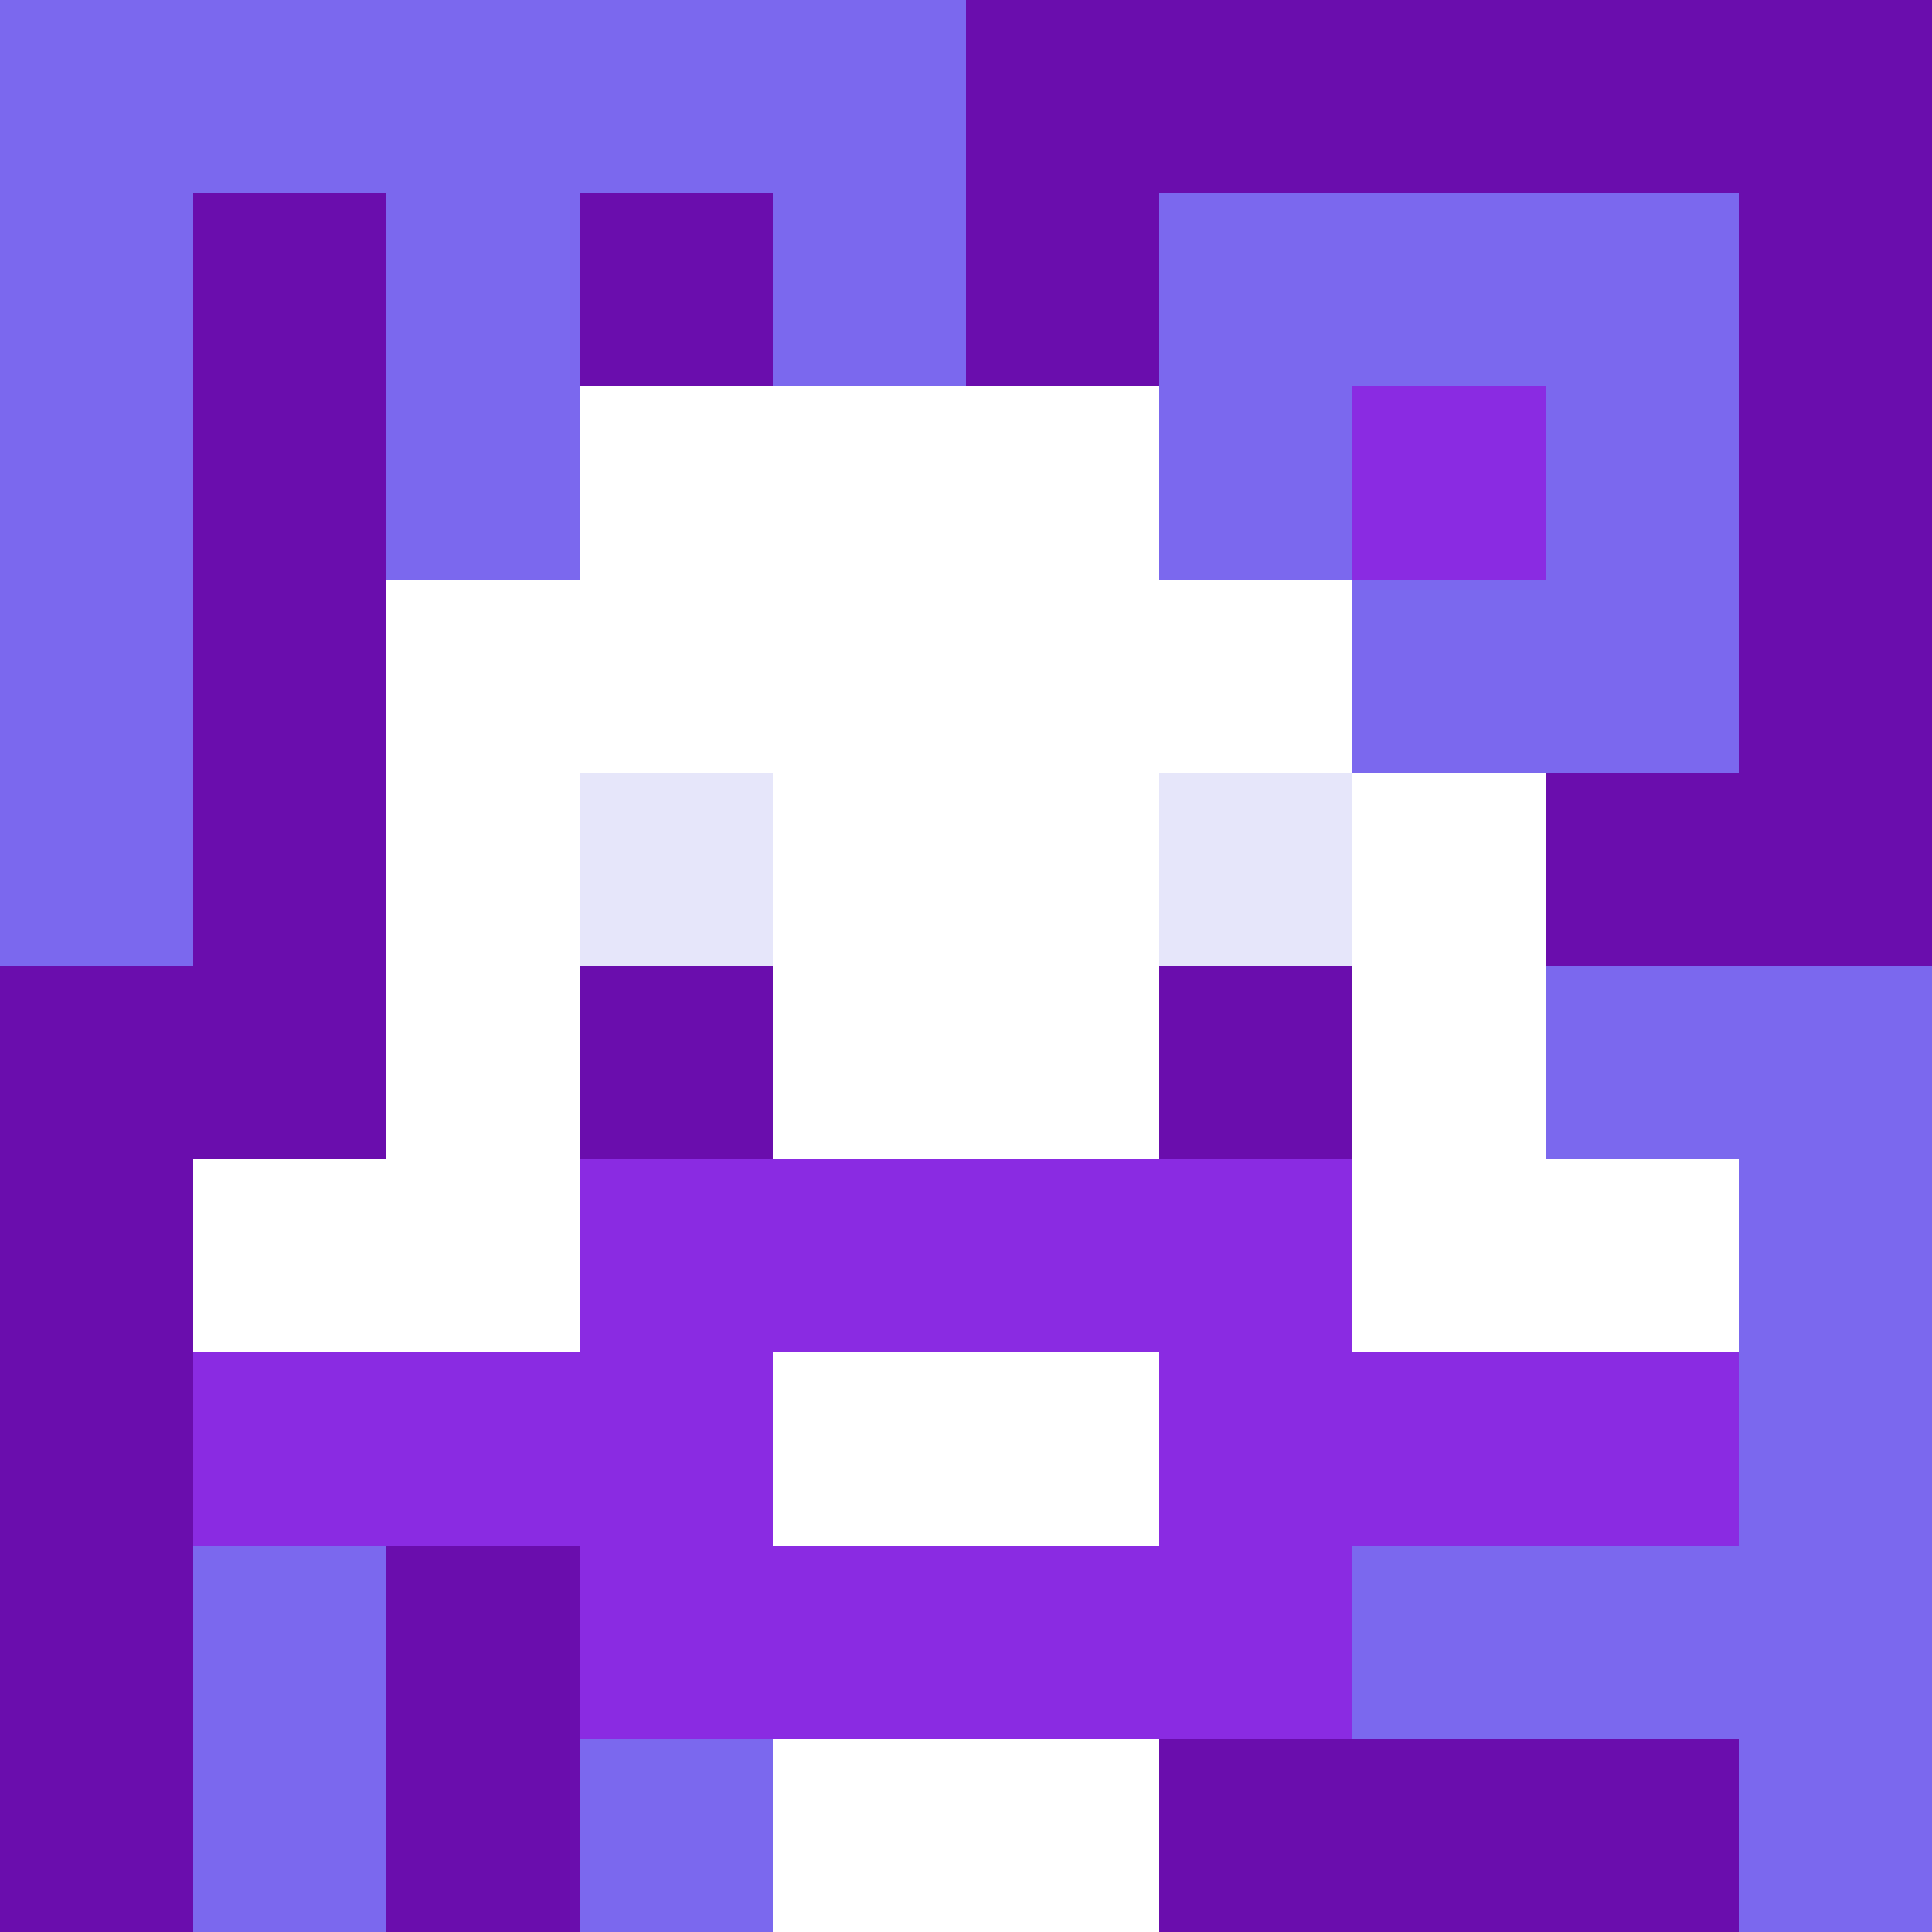
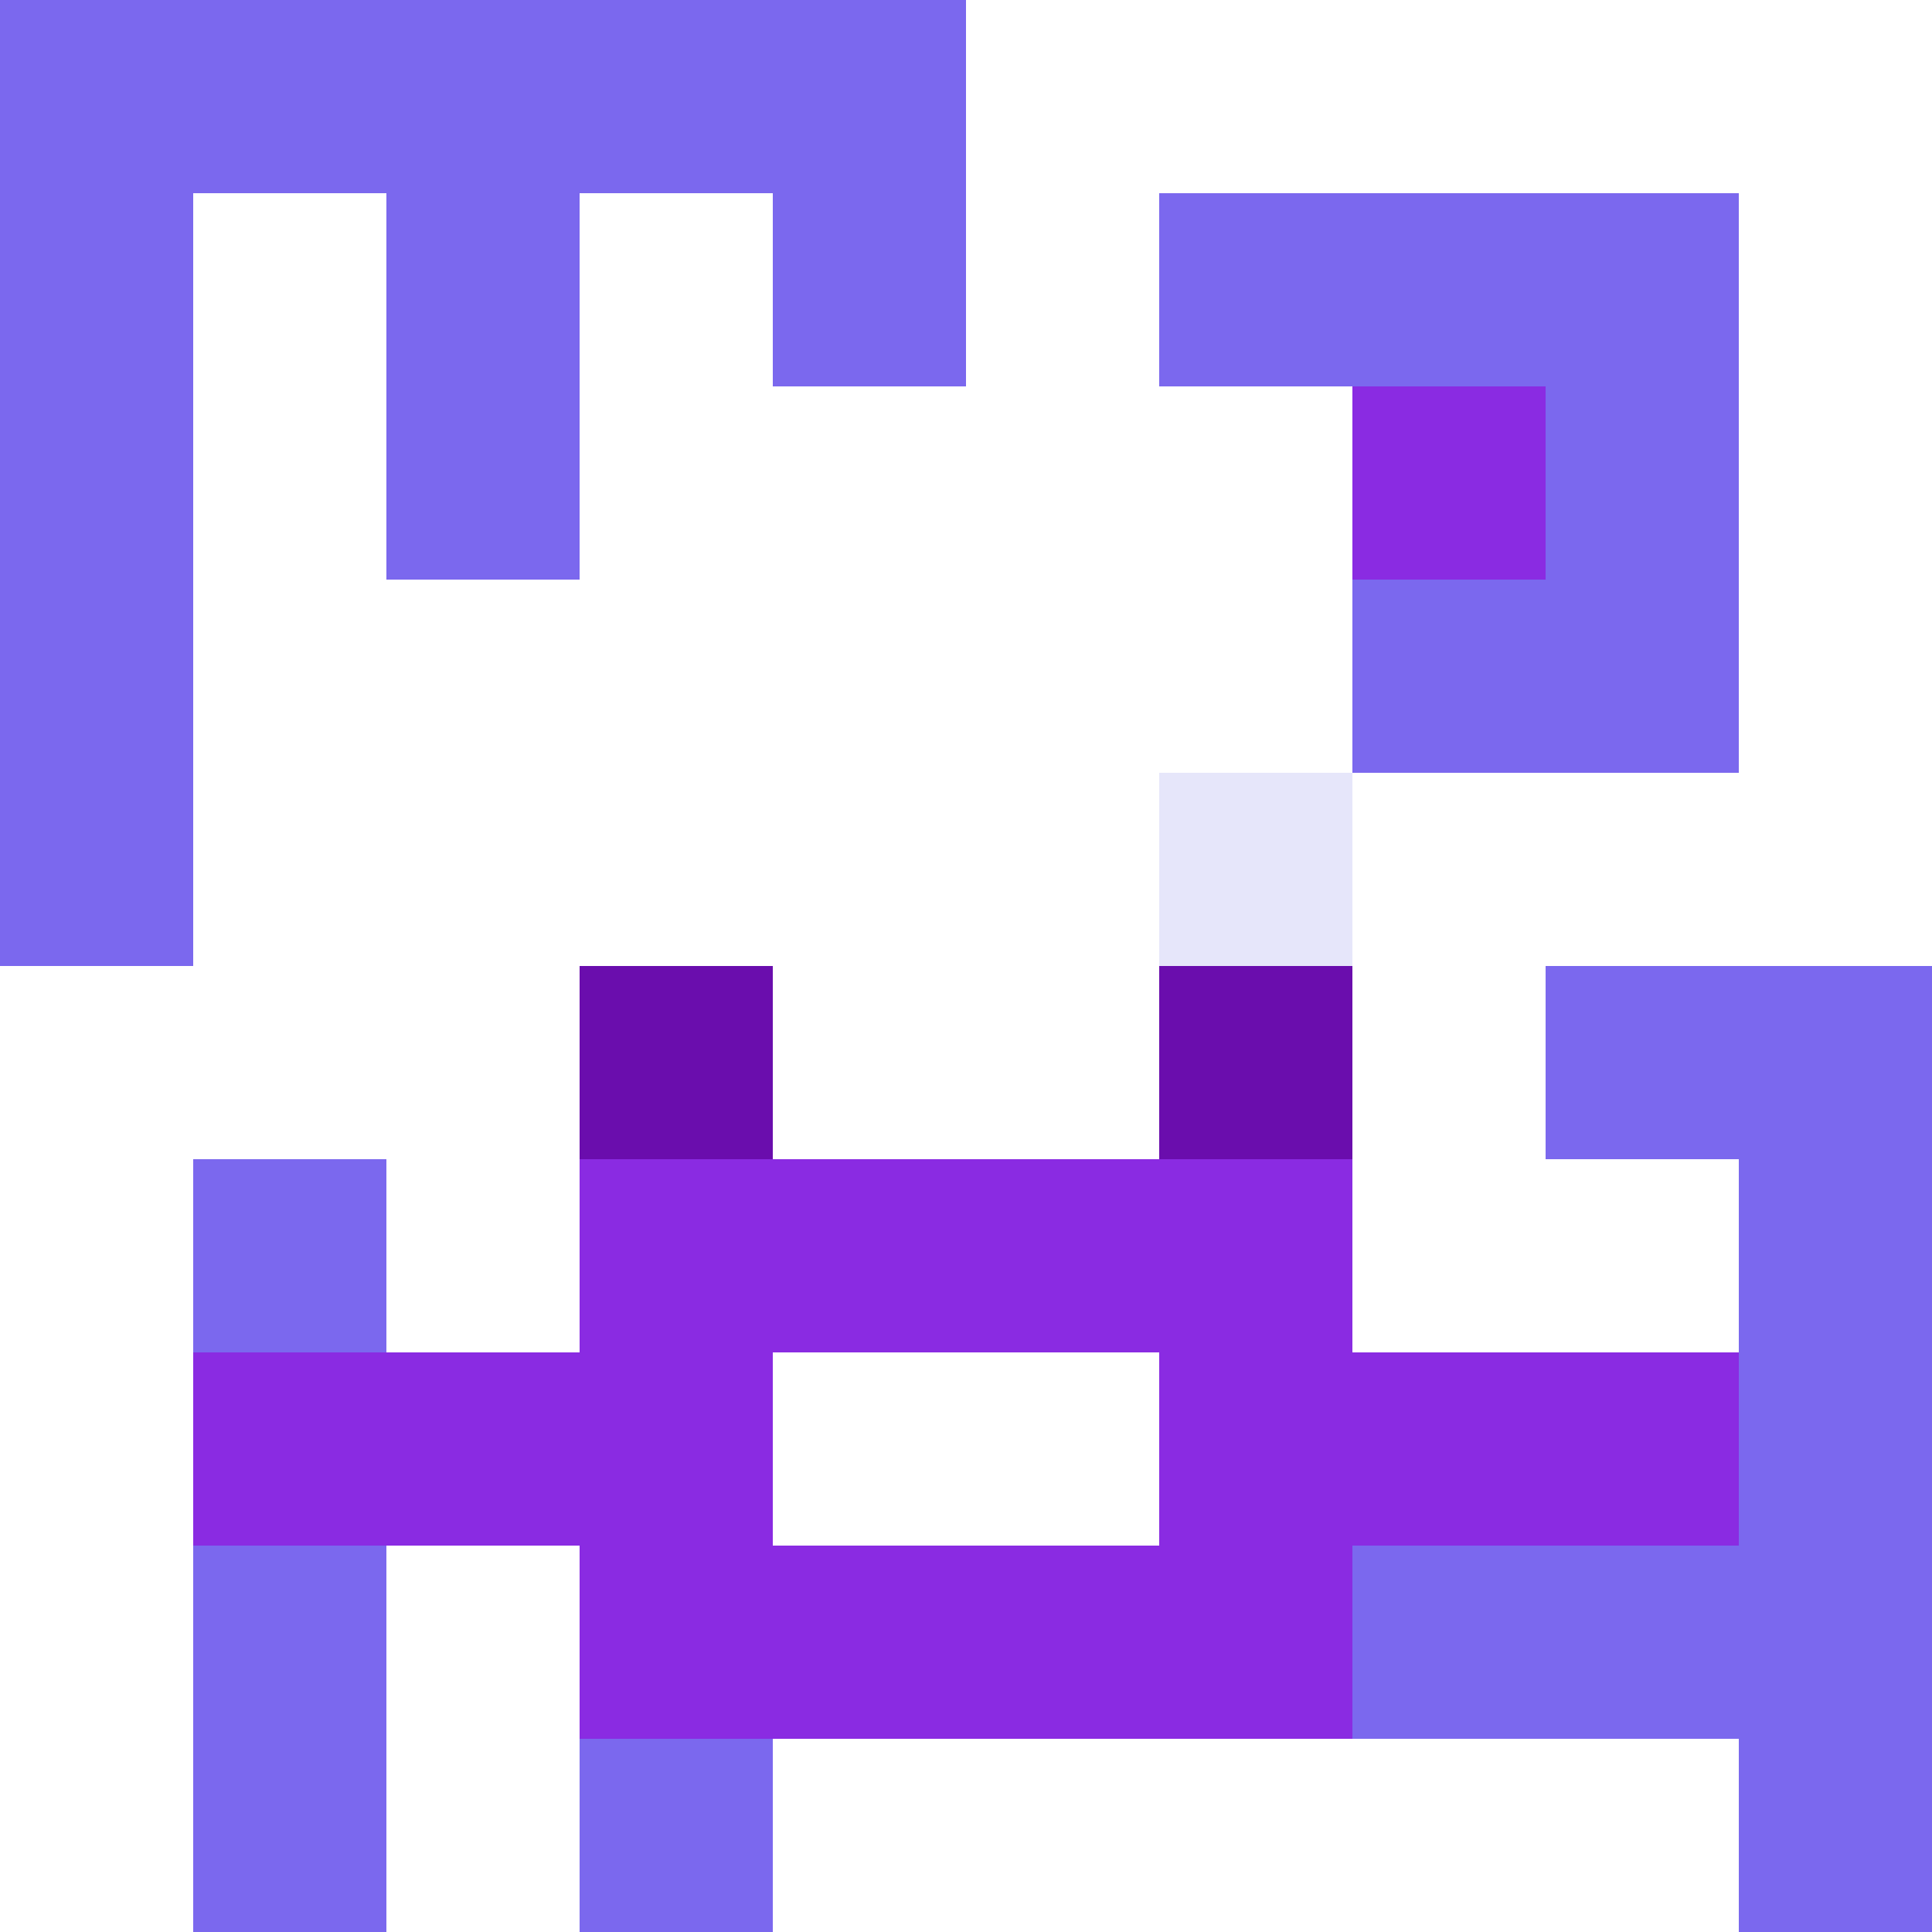
<svg xmlns="http://www.w3.org/2000/svg" version="1.1" width="600" height="600" viewBox="0 0 966 966">
  <title>'goose-pfp-flower' by Dmitri Cherniak</title>
  <desc>The Goose Is Loose (Purple Edition)</desc>
-   <rect width="100%" height="100%" fill="#7272cc" />
  <g>
    <g id="0-0">
-       <rect x="0" y="0" height="966" width="966" fill="#6A0DAD" />
      <g>
        <rect id="0-0-0-0-5-1" x="0" y="0" width="483" height="96.6" fill="#7B68EE" />
        <rect id="0-0-0-0-1-5" x="0" y="0" width="96.6" height="483" fill="#7B68EE" />
        <rect id="0-0-2-0-1-5" x="193.2" y="0" width="96.6" height="483" fill="#7B68EE" />
        <rect id="0-0-4-0-1-5" x="386.4" y="0" width="96.6" height="483" fill="#7B68EE" />
        <rect id="0-0-6-1-3-3" x="579.6" y="96.6" width="289.8" height="289.8" fill="#7B68EE" />
        <rect id="0-0-1-6-1-4" x="96.6" y="579.6" width="96.6" height="386.4" fill="#7B68EE" />
        <rect id="0-0-3-6-1-4" x="289.8" y="579.6" width="96.6" height="386.4" fill="#7B68EE" />
        <rect id="0-0-5-5-5-1" x="483" y="483" width="483" height="96.6" fill="#7B68EE" />
        <rect id="0-0-5-8-5-1" x="483" y="772.8" width="483" height="96.6" fill="#7B68EE" />
        <rect id="0-0-5-5-1-5" x="483" y="483" width="96.6" height="483" fill="#7B68EE" />
        <rect id="0-0-9-5-1-5" x="869.4" y="483" width="96.6" height="483" fill="#7B68EE" />
      </g>
      <g>
        <rect id="0-0-3-2-4-7" x="289.8" y="193.2" width="386.4" height="676.2" fill="#FFFFFF" />
        <rect id="0-0-2-3-6-5" x="193.2" y="289.8" width="579.6" height="483" fill="#FFFFFF" />
        <rect id="0-0-4-8-2-2" x="386.4" y="772.8" width="193.2" height="193.2" fill="#FFFFFF" />
-         <rect id="0-0-1-6-8-1" x="96.6" y="579.6" width="772.8" height="96.6" fill="#FFFFFF" />
        <rect id="0-0-1-7-8-1" x="96.6" y="676.2" width="772.8" height="96.6" fill="#8A2BE2" />
        <rect id="0-0-3-6-4-3" x="289.8" y="579.6" width="386.4" height="289.8" fill="#8A2BE2" />
        <rect id="0-0-4-7-2-1" x="386.4" y="676.2" width="193.2" height="96.6" fill="#FFFFFF" />
-         <rect id="0-0-3-4-1-1" x="289.8" y="386.4" width="96.6" height="96.6" fill="#E6E6FA" />
        <rect id="0-0-6-4-1-1" x="579.6" y="386.4" width="96.6" height="96.6" fill="#E6E6FA" />
        <rect id="0-0-3-5-1-1" x="289.8" y="483" width="96.6" height="96.6" fill="#6A0DAD" />
        <rect id="0-0-6-5-1-1" x="579.6" y="483" width="96.6" height="96.6" fill="#6A0DAD" />
-         <rect id="0-0-6-2-3-1" x="579.6" y="193.2" width="289.8" height="96.6" fill="#7B68EE" />
        <rect id="0-0-7-1-1-3" x="676.2" y="96.6" width="96.6" height="289.8" fill="#7B68EE" />
        <rect id="0-0-7-2-1-1" x="676.2" y="193.2" width="96.6" height="96.6" fill="#8A2BE2" />
      </g>
    </g>
  </g>
</svg>